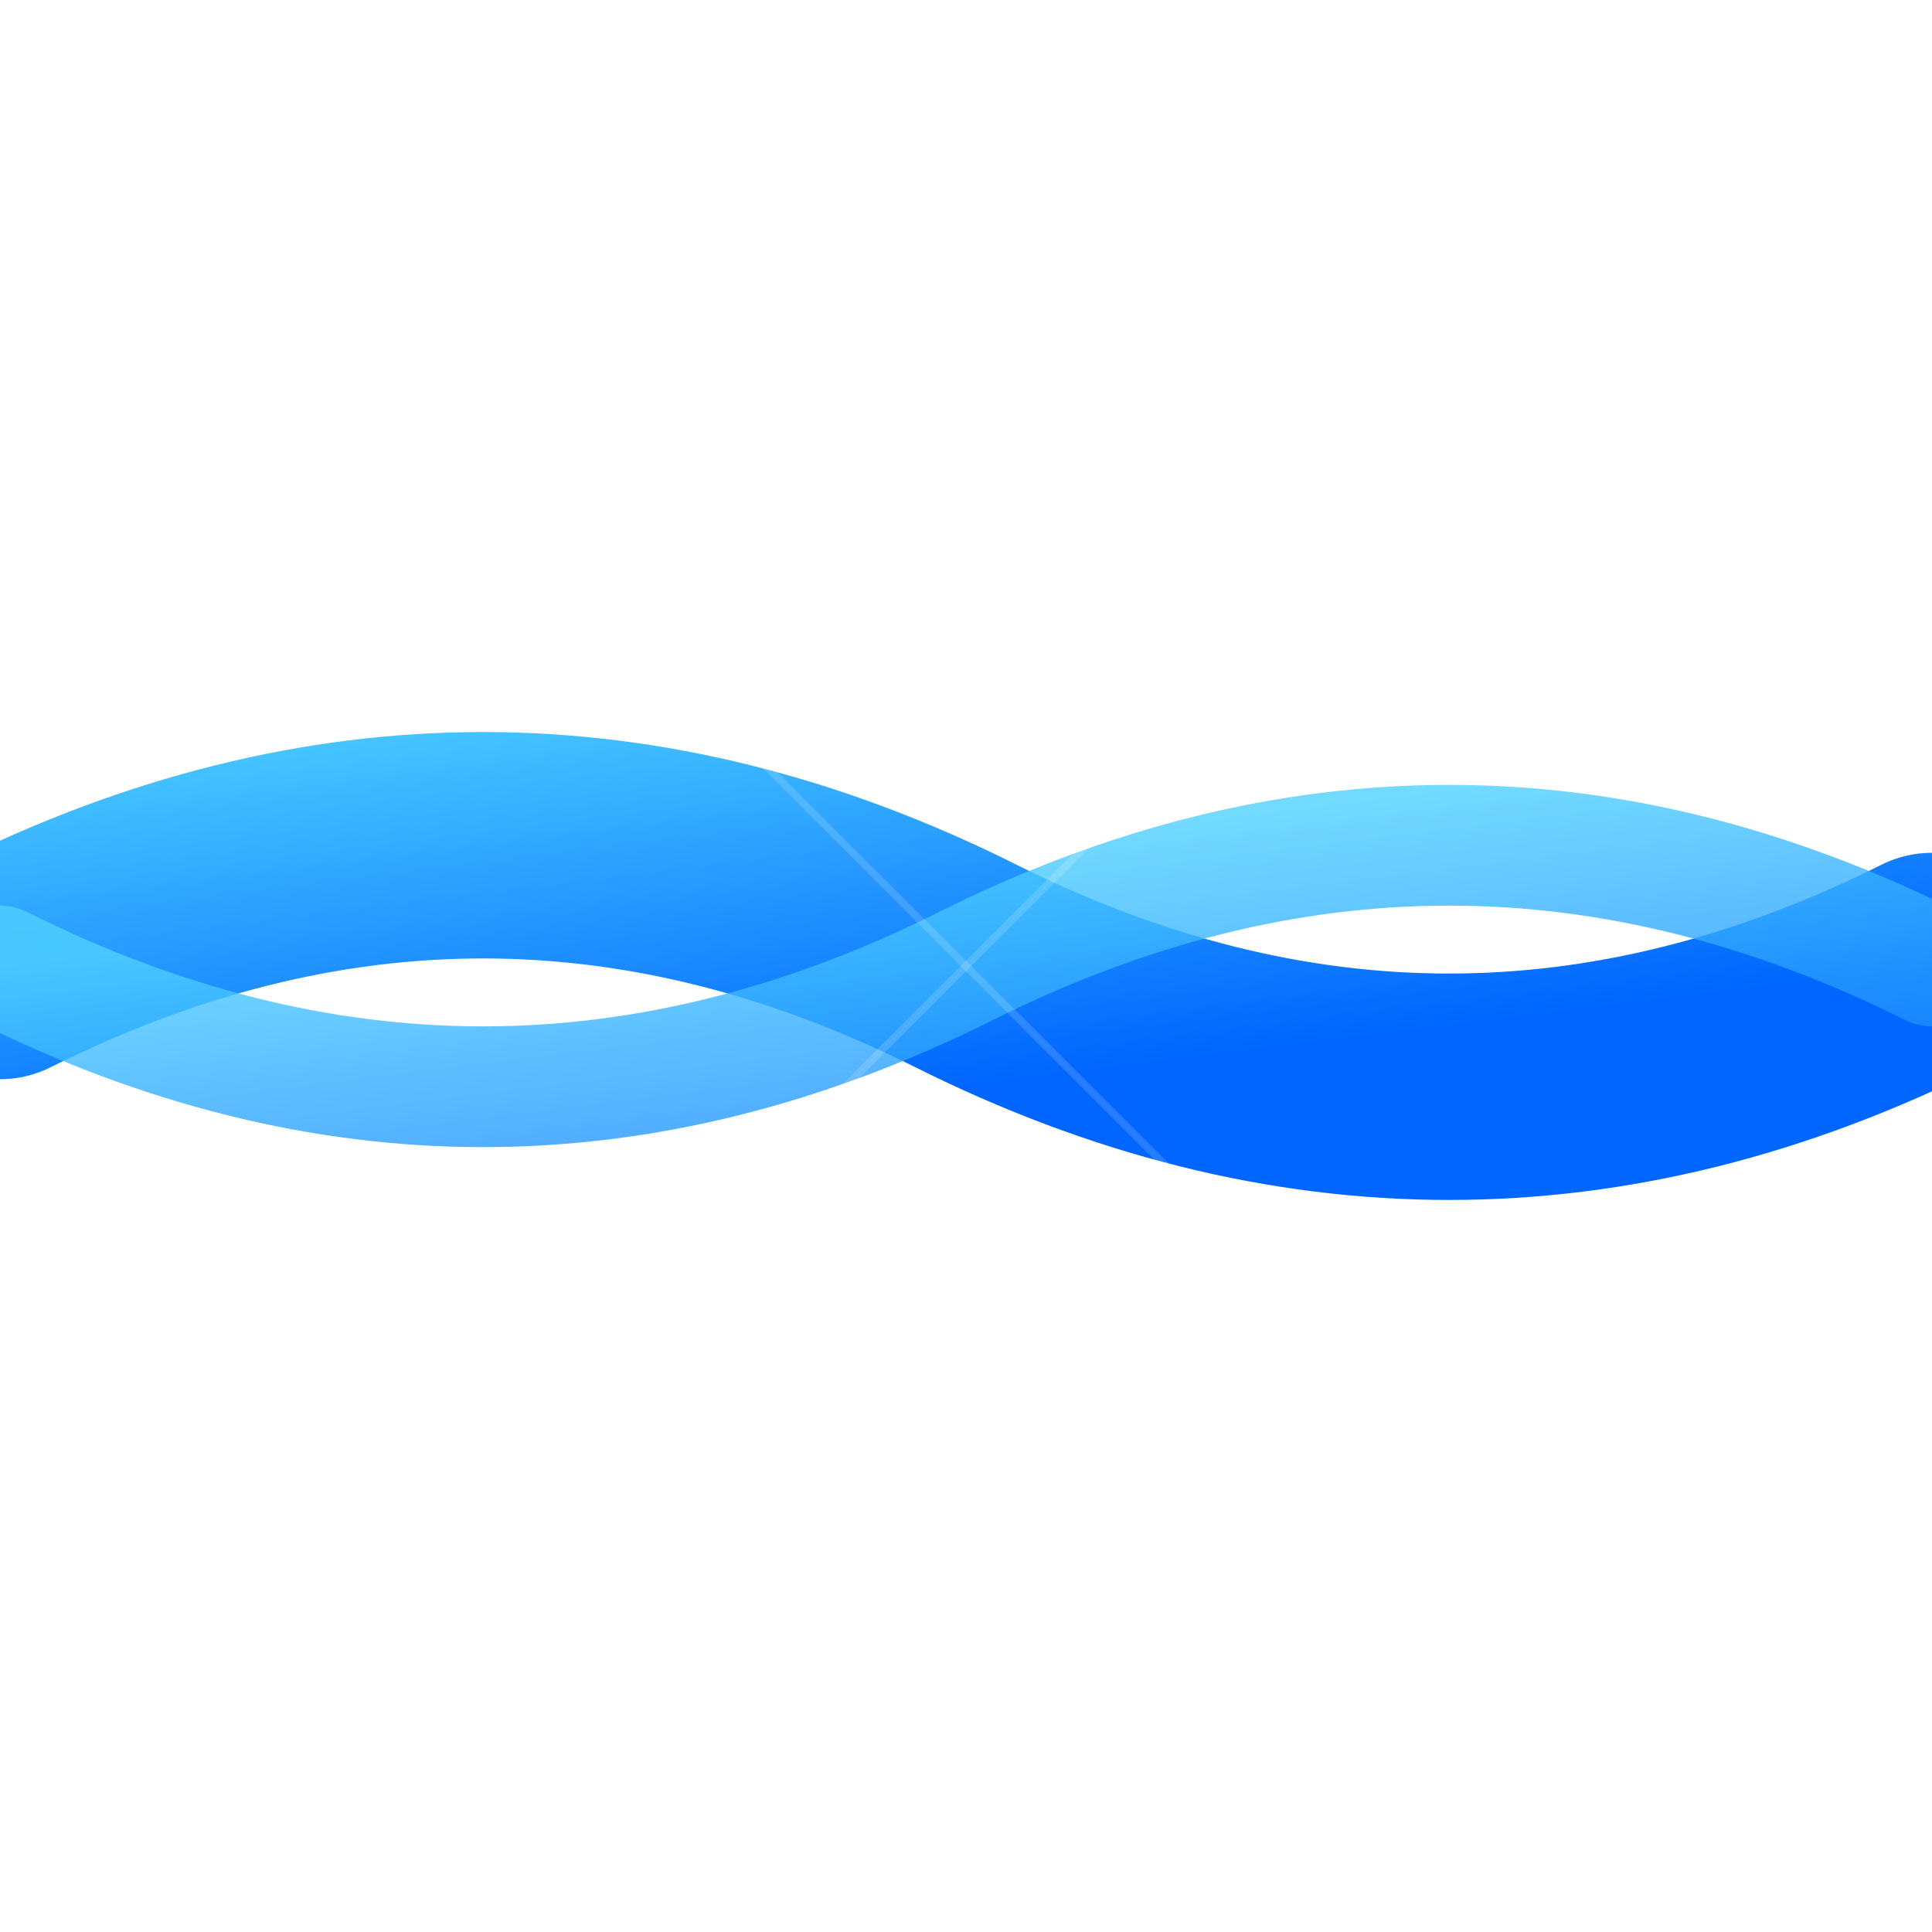
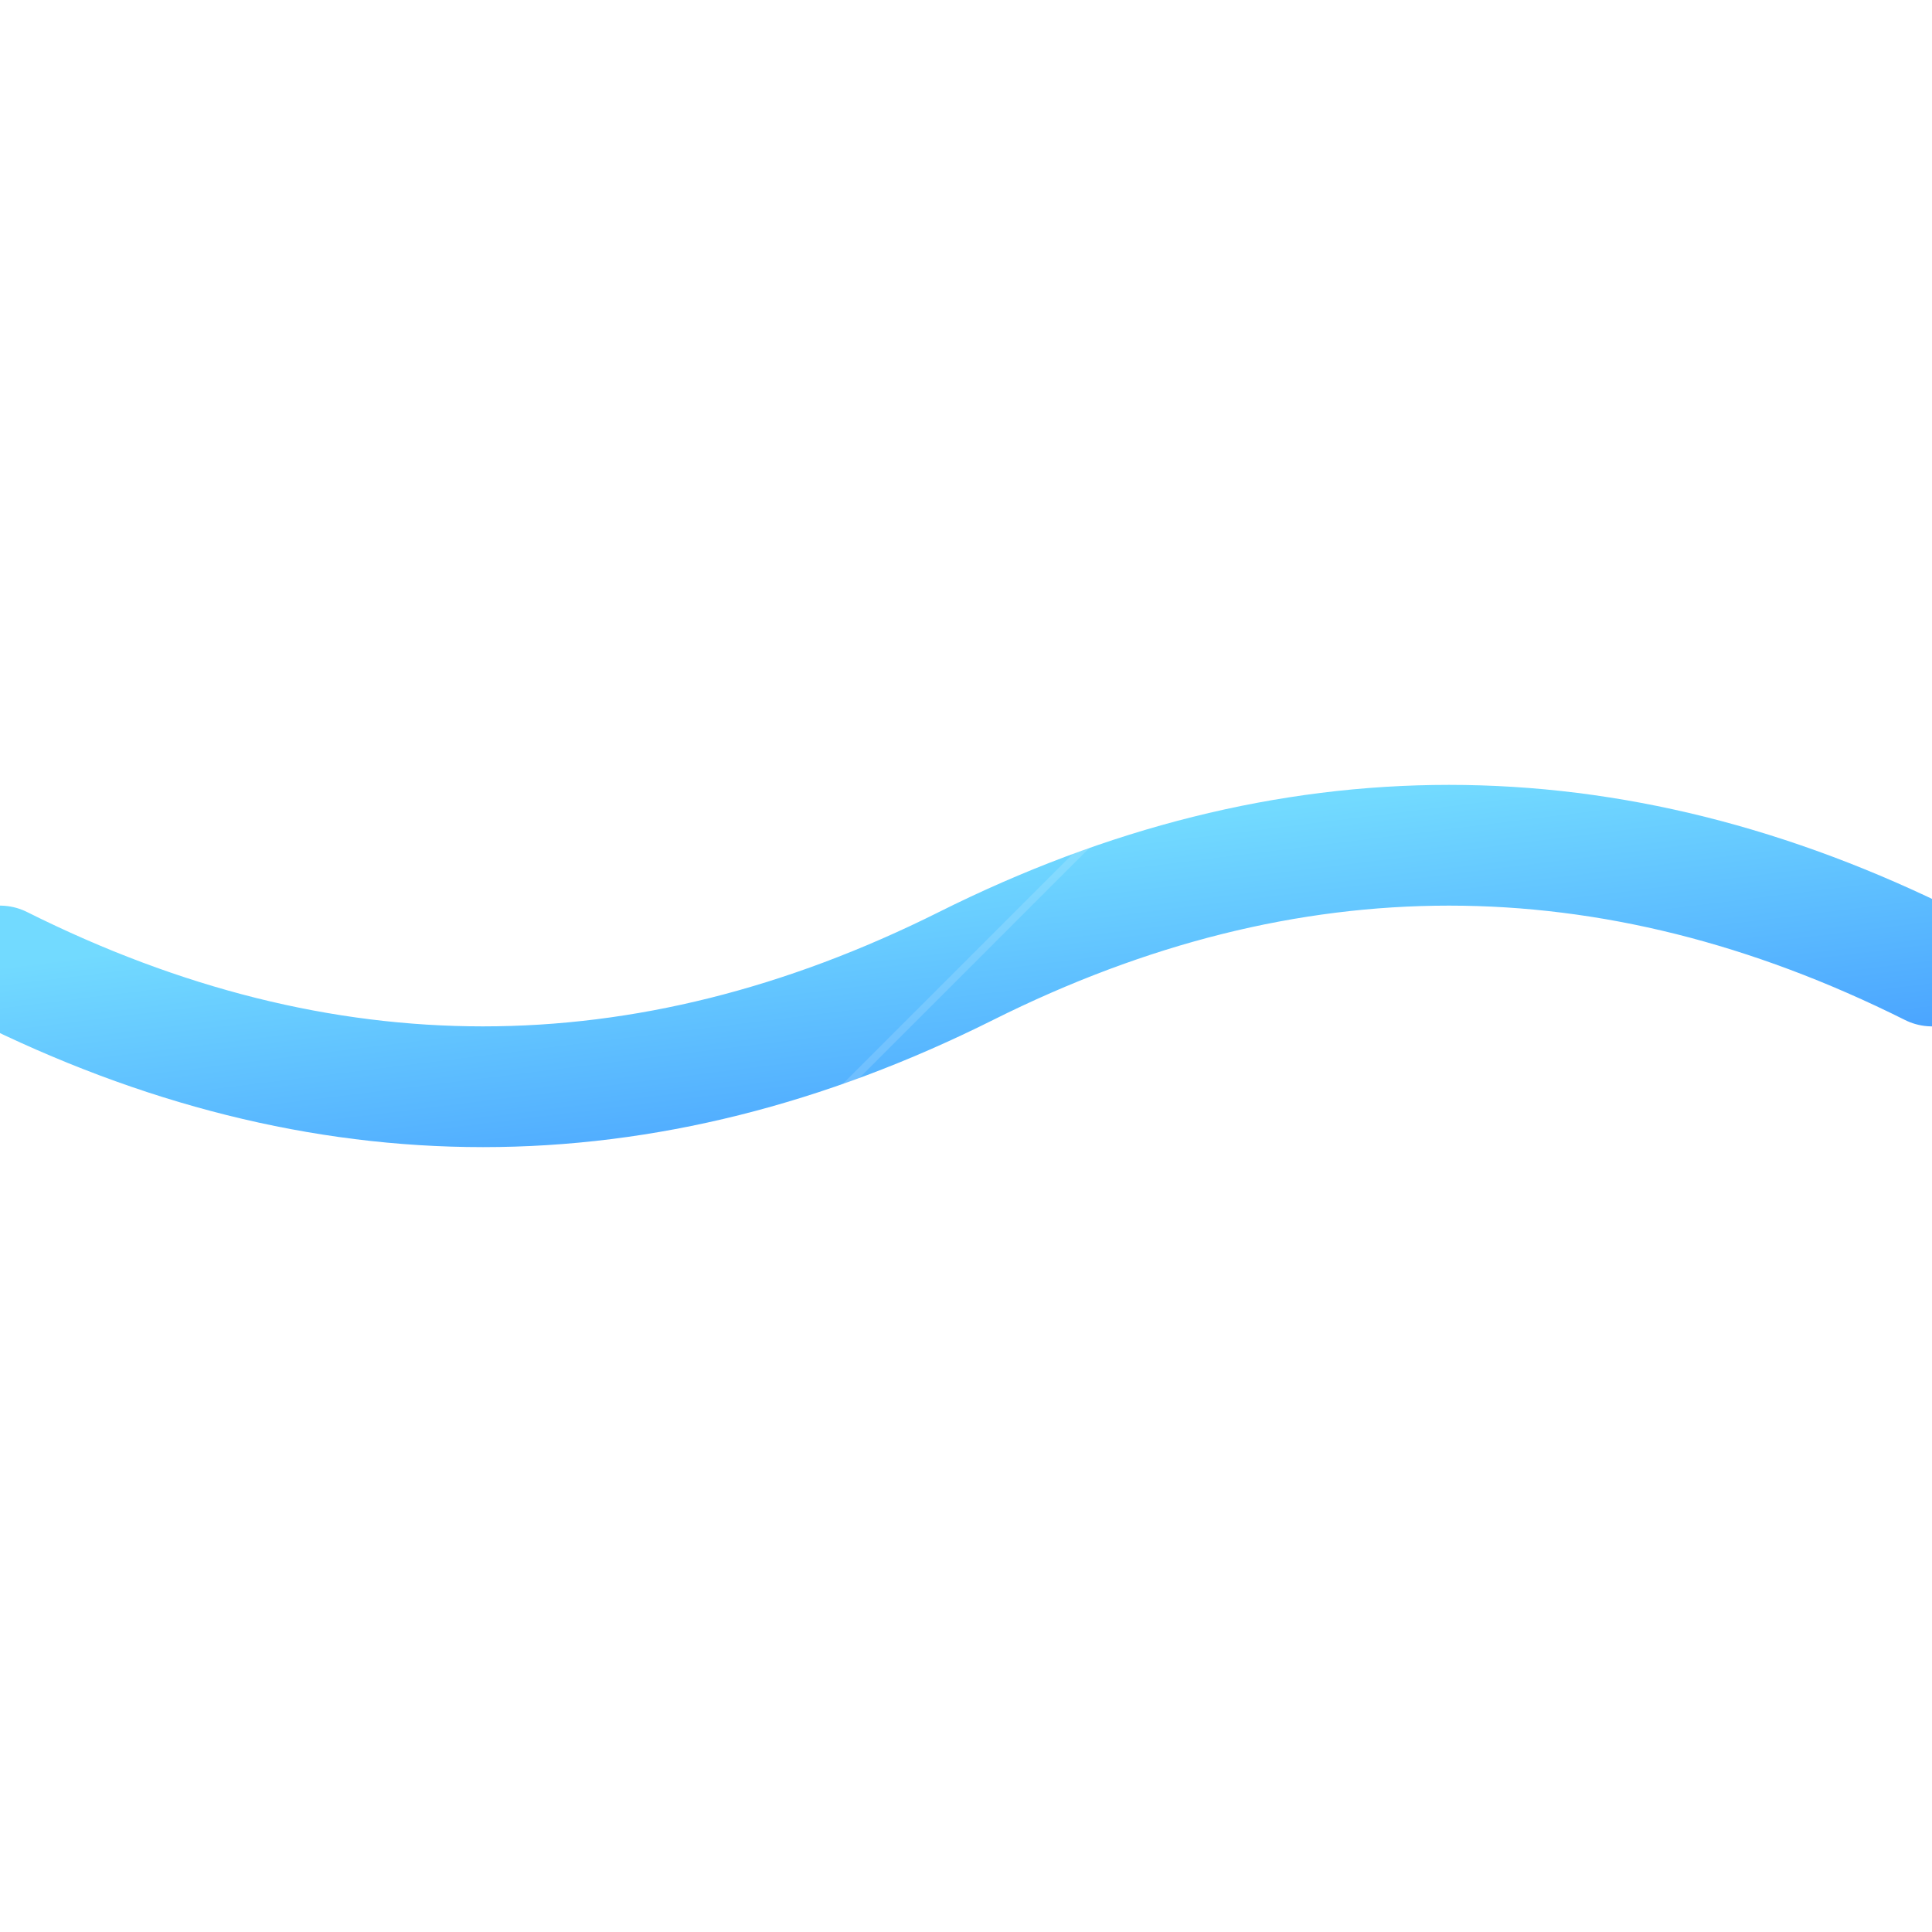
<svg xmlns="http://www.w3.org/2000/svg" viewBox="0 0 512 512" width="512" height="512" class="w-full h-full">
  <defs>
    <linearGradient id="quantum-grad" x1="0%" y1="0%" x2="100%" y2="100%">
      <stop offset="0%" stop-color="#4FD1FF" />
      <stop offset="100%" stop-color="#0066FF" />
    </linearGradient>
    <radialGradient id="particle-glow" cx="50%" cy="50%" r="50%">
      <stop offset="0%" stop-color="white" stop-opacity="0.05" />
      <stop offset="100%" stop-color="white" stop-opacity="0" />
    </radialGradient>
    <pattern id="wave-pattern" width="8" height="16" patternUnits="userSpaceOnUse">
      <path d="M0,4 Q4,0 8,4 T16,4" fill="none" stroke="white" stroke-opacity="0.05" stroke-width="1" />
    </pattern>
  </defs>
-   <rect width="100%" height="100%" fill="url(#wave-pattern)" />
  <g class="waves">
-     <path d="M0,256 Q128,192 256,256 T512,256" fill="none" stroke="url(#quantum-grad)" stroke-width="60" stroke-linecap="round" />
    <path d="M0,256 Q128,320 256,256 T512,256" fill="none" stroke="url(#quantum-grad)" stroke-width="32" stroke-linecap="round" opacity="0.8" />
    <g class="particles">
      <circle cx="96" cy="128" r="4" fill="url(#particle-glow)" />
      <circle cx="416" cy="64" r="6" fill="url(#particle-glow)" opacity="0.7" />
-       <circle cx="256" cy="384" r="5" fill="url(#particle-glow)" opacity="0.6" />
    </g>
  </g>
  <g class="energy-lines">
-     <line x1="64" y1="64" x2="448" y2="448" stroke="white" stroke-width="2" opacity="0.15" />
    <line x1="448" y1="64" x2="64" y2="448" stroke="white" stroke-width="2" opacity="0.15" />
  </g>
</svg>